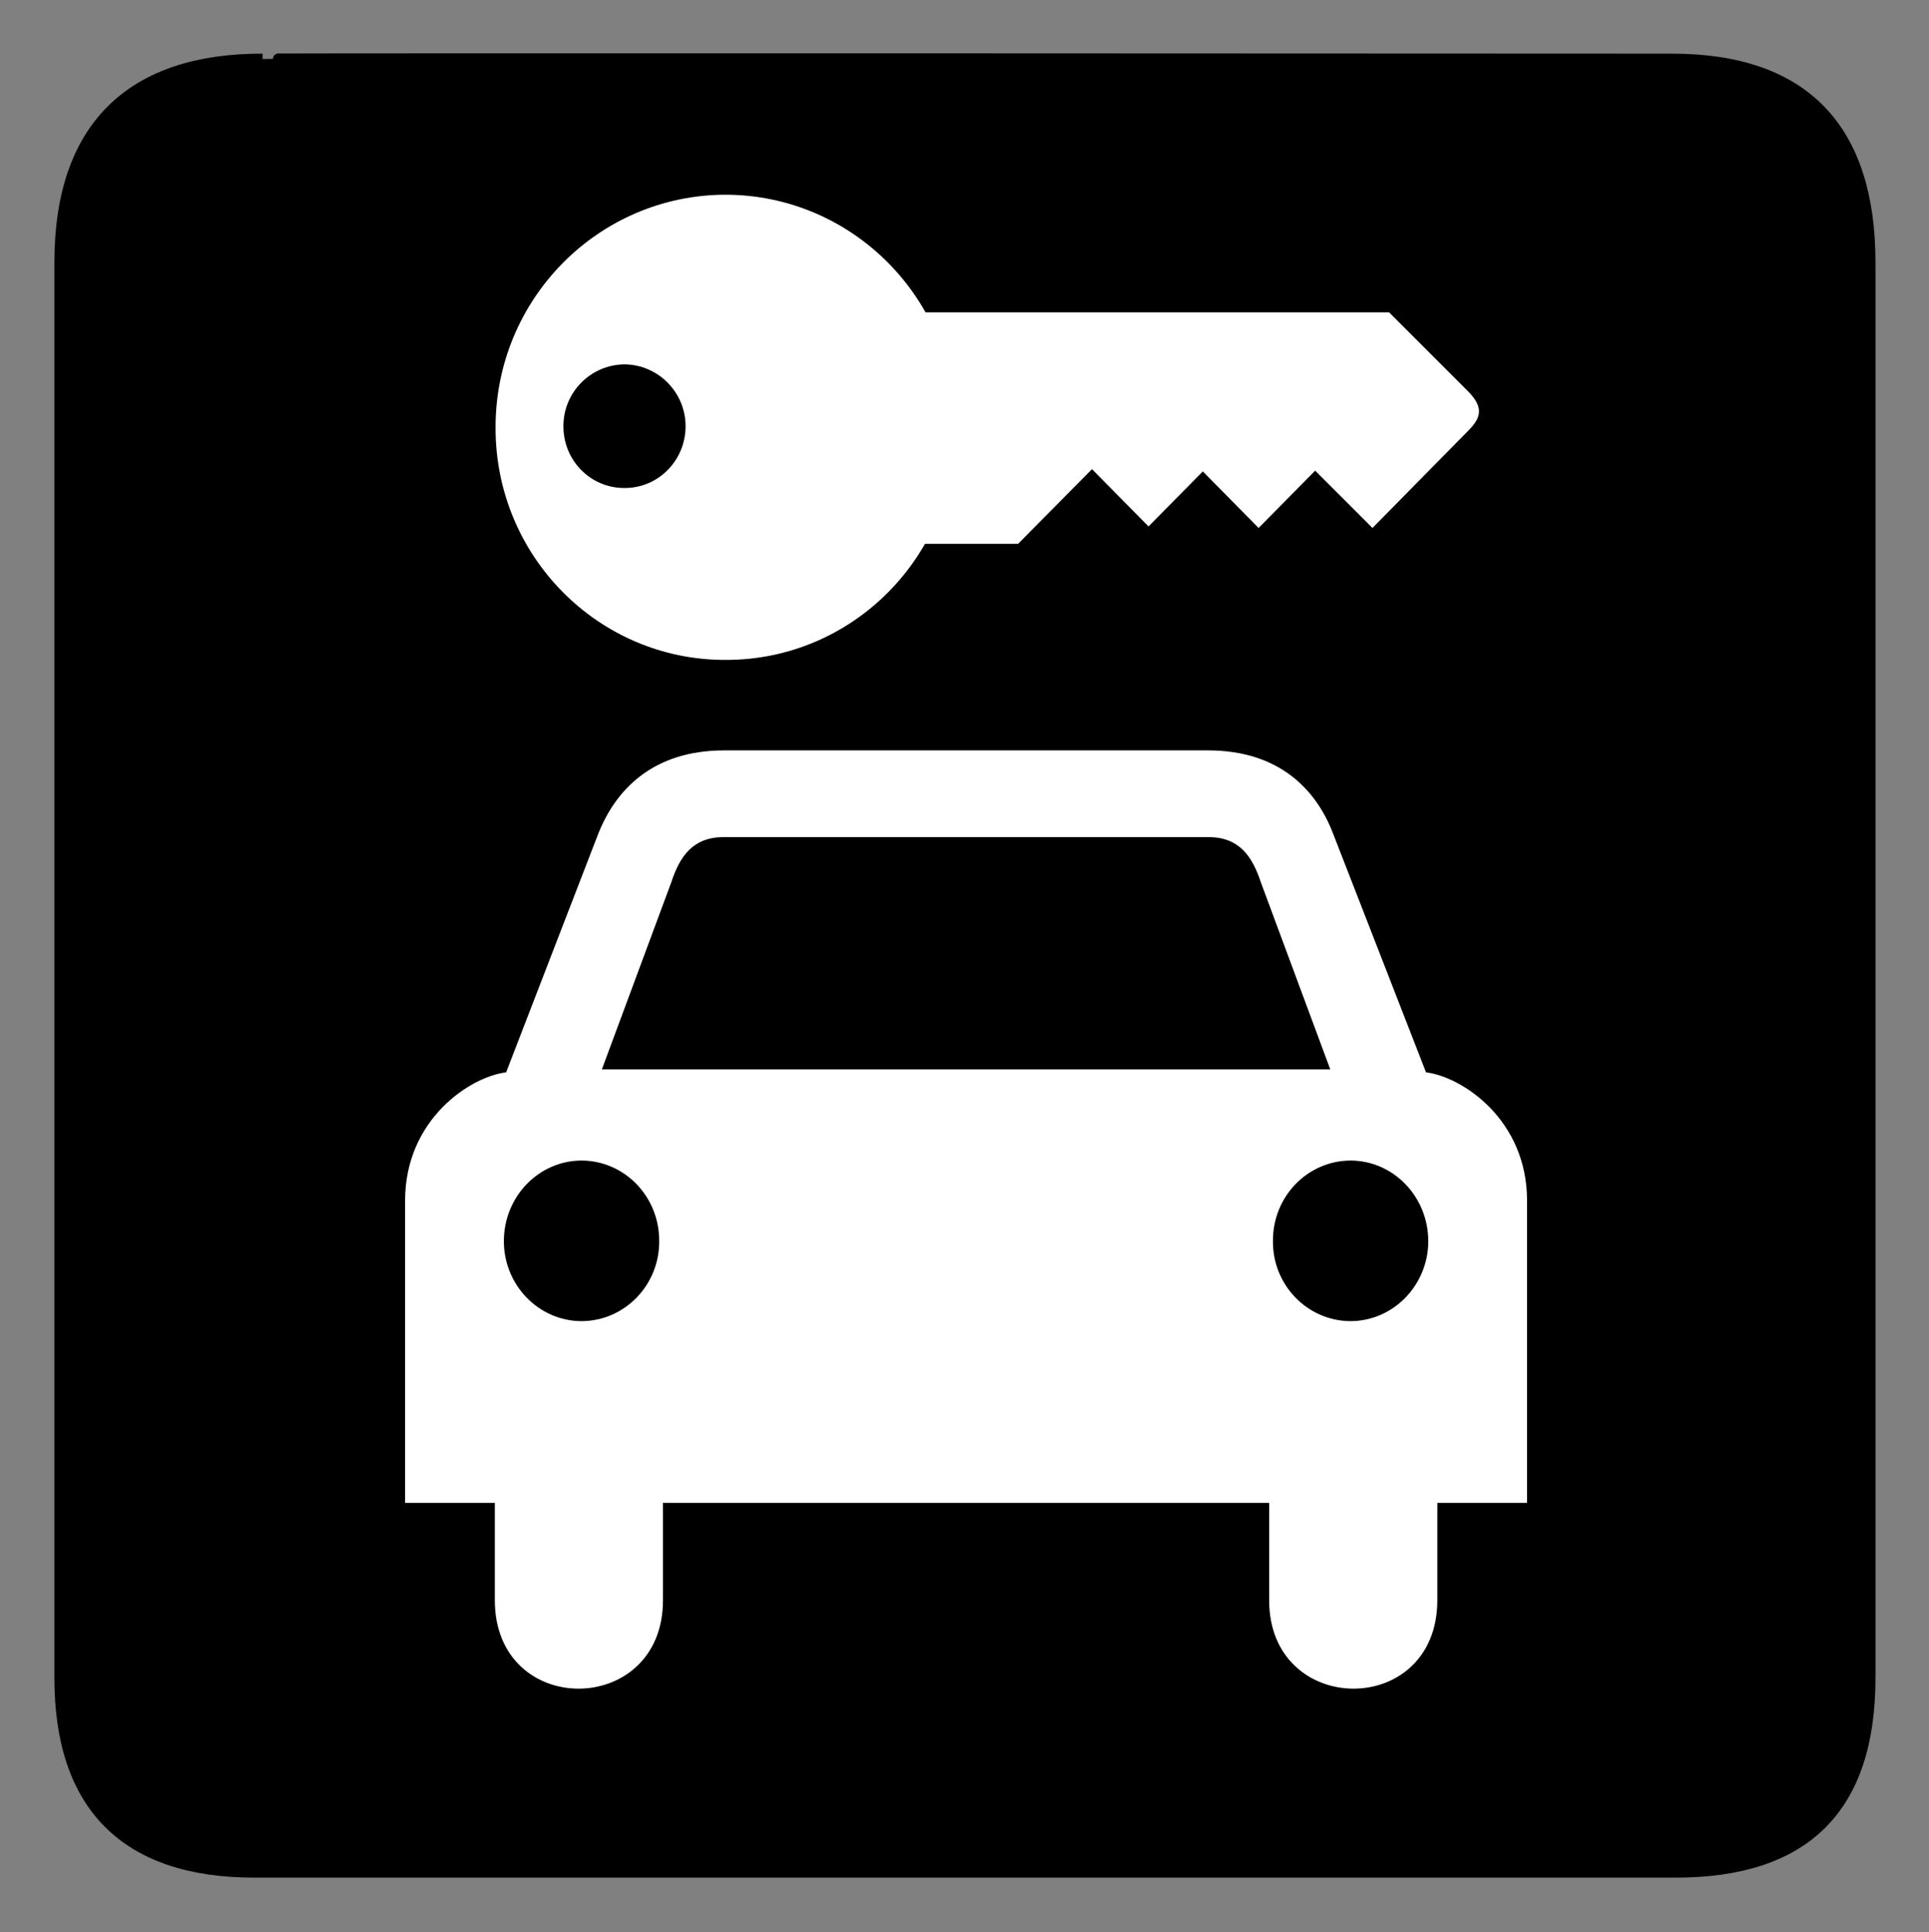
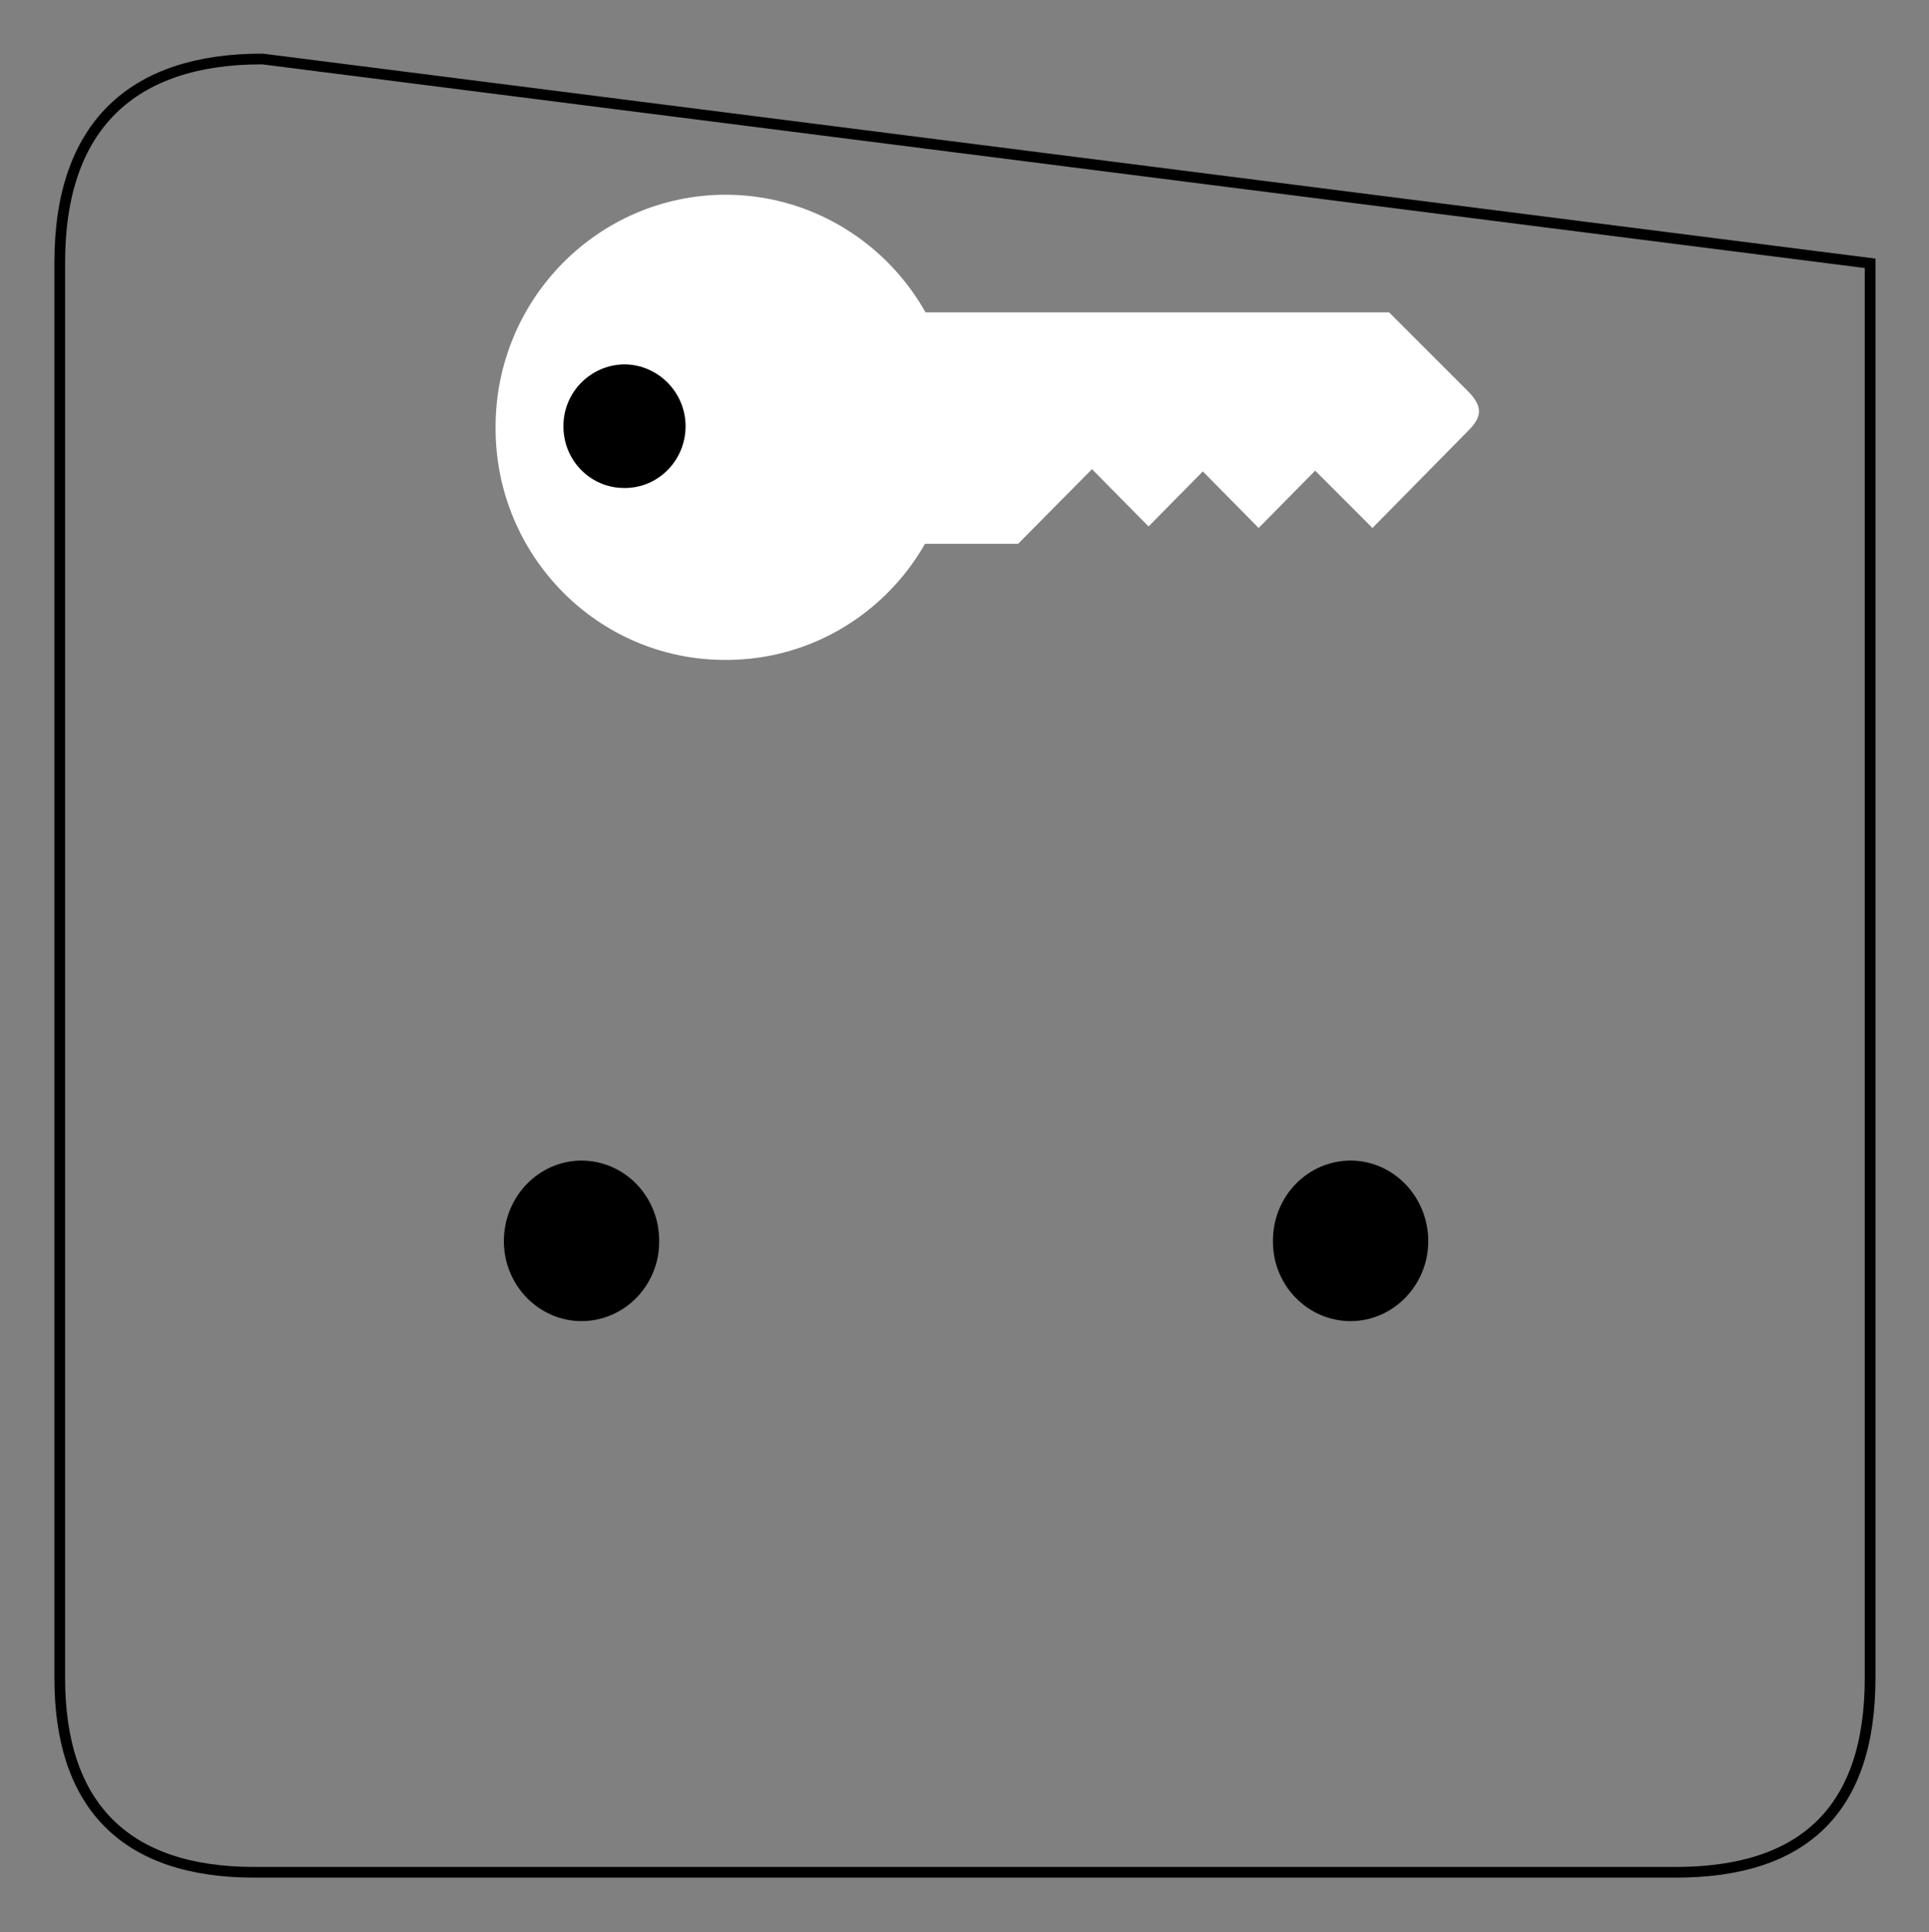
<svg xmlns="http://www.w3.org/2000/svg" viewBox="0 0 767.5 768.75" xml:space="preserve">
  <rect x="0" y="0" width="767.5" height="768.75" fill="#808080" stroke="none" />
  <defs />
  <g transform="matrix(1.25,0,0,-1.25,0,768.75)">
    <g transform="scale(.24)">
-       <path d="m348.25,2484.25c-172.645.43-269.461-88.62-269-271v-1875c-.461-170.246 86.582-259.352 259-259h1883c172.2-.352 259.38,84.316 259,259v1875c.38,177.94-86.8,271.43-264,271 0,0-1869.012,1.02-1868,0" />
-       <path d="m348.25,2484.25c-172.645.43-269.461-88.62-269-271v-1875c-.461-170.246 86.582-259.352 259-259h1883c172.2-.352 259.38,84.316 259,259v1875c.38,177.94-86.8,271.43-264,271 0,0-1869.012,1.02-1868,0z" fill="none" stroke="#000" stroke-miterlimit="10" stroke-width="14.2" />
-       <path d="m1429.25,1567.25h173c93.6-.07 143.45-51.39 166-111l123-316c48.1-5.92 133.93-62.82 134-170v-401h-119v-129c.06-157.496-223.27-155.641-223,0v129h-402-402v-129c.281-155.641-223.047-157.496-223,0v129h-119v401c.086,107.18 85.824,164.08 134,170l122,316c23.477,59.61 73.328,110.93 167,111h469" fill="#fff" />
+       <path d="m348.25,2484.25c-172.645.43-269.461-88.62-269-271v-1875c-.461-170.246 86.582-259.352 259-259h1883c172.2-.352 259.38,84.316 259,259v1875z" fill="none" stroke="#000" stroke-miterlimit="10" stroke-width="14.2" />
      <path d="m962.25,1687.25c168.73-.41 305.48,137.74 305,308 .48,170.55-136.27,308.69-305,309-168.641-.31-305.398-138.45-305-309-.398-170.26 136.359-308.41 305-308" fill="#fff" />
      <path d="m1190.25,2148.25h652l105-105c19.27-19.88 18.78-33.36 0-52l-127-129-76,76-75-76-74,75-72-73-75,76-98-99h-160v307" fill="#fff" />
-       <path d="m1281.25,1144.25h-483l92,248c11.316,34.52 28.582,59.7 69,60h322 322c40.35-.3 57.61-25.48 69-60l92-248h-483" />
      <path d="m771.25,810.25c-56.797.168-102.988,47.773-103,106 .012,59.211 46.203,106.82 103,107 57.141-.18 103.324-47.789 103-107 .324-58.227-45.859-105.832-103-106" />
      <path d="m1791.25,810.25c56.73.168 102.91,47.773 103,106-.09,59.211-46.27,106.82-103,107-57.21-.18-103.4-47.789-103-107-.4-58.227 45.79-105.832 103-106" />
      <path d="m828.25,1915.25c44.645-.23 80.945,36.44 81,82-.055,44.89-36.355,81.57-81,82-44.898-.43-81.199-37.11-81-82-.199-45.56 36.102-82.23 81-82" />
    </g>
  </g>
</svg>